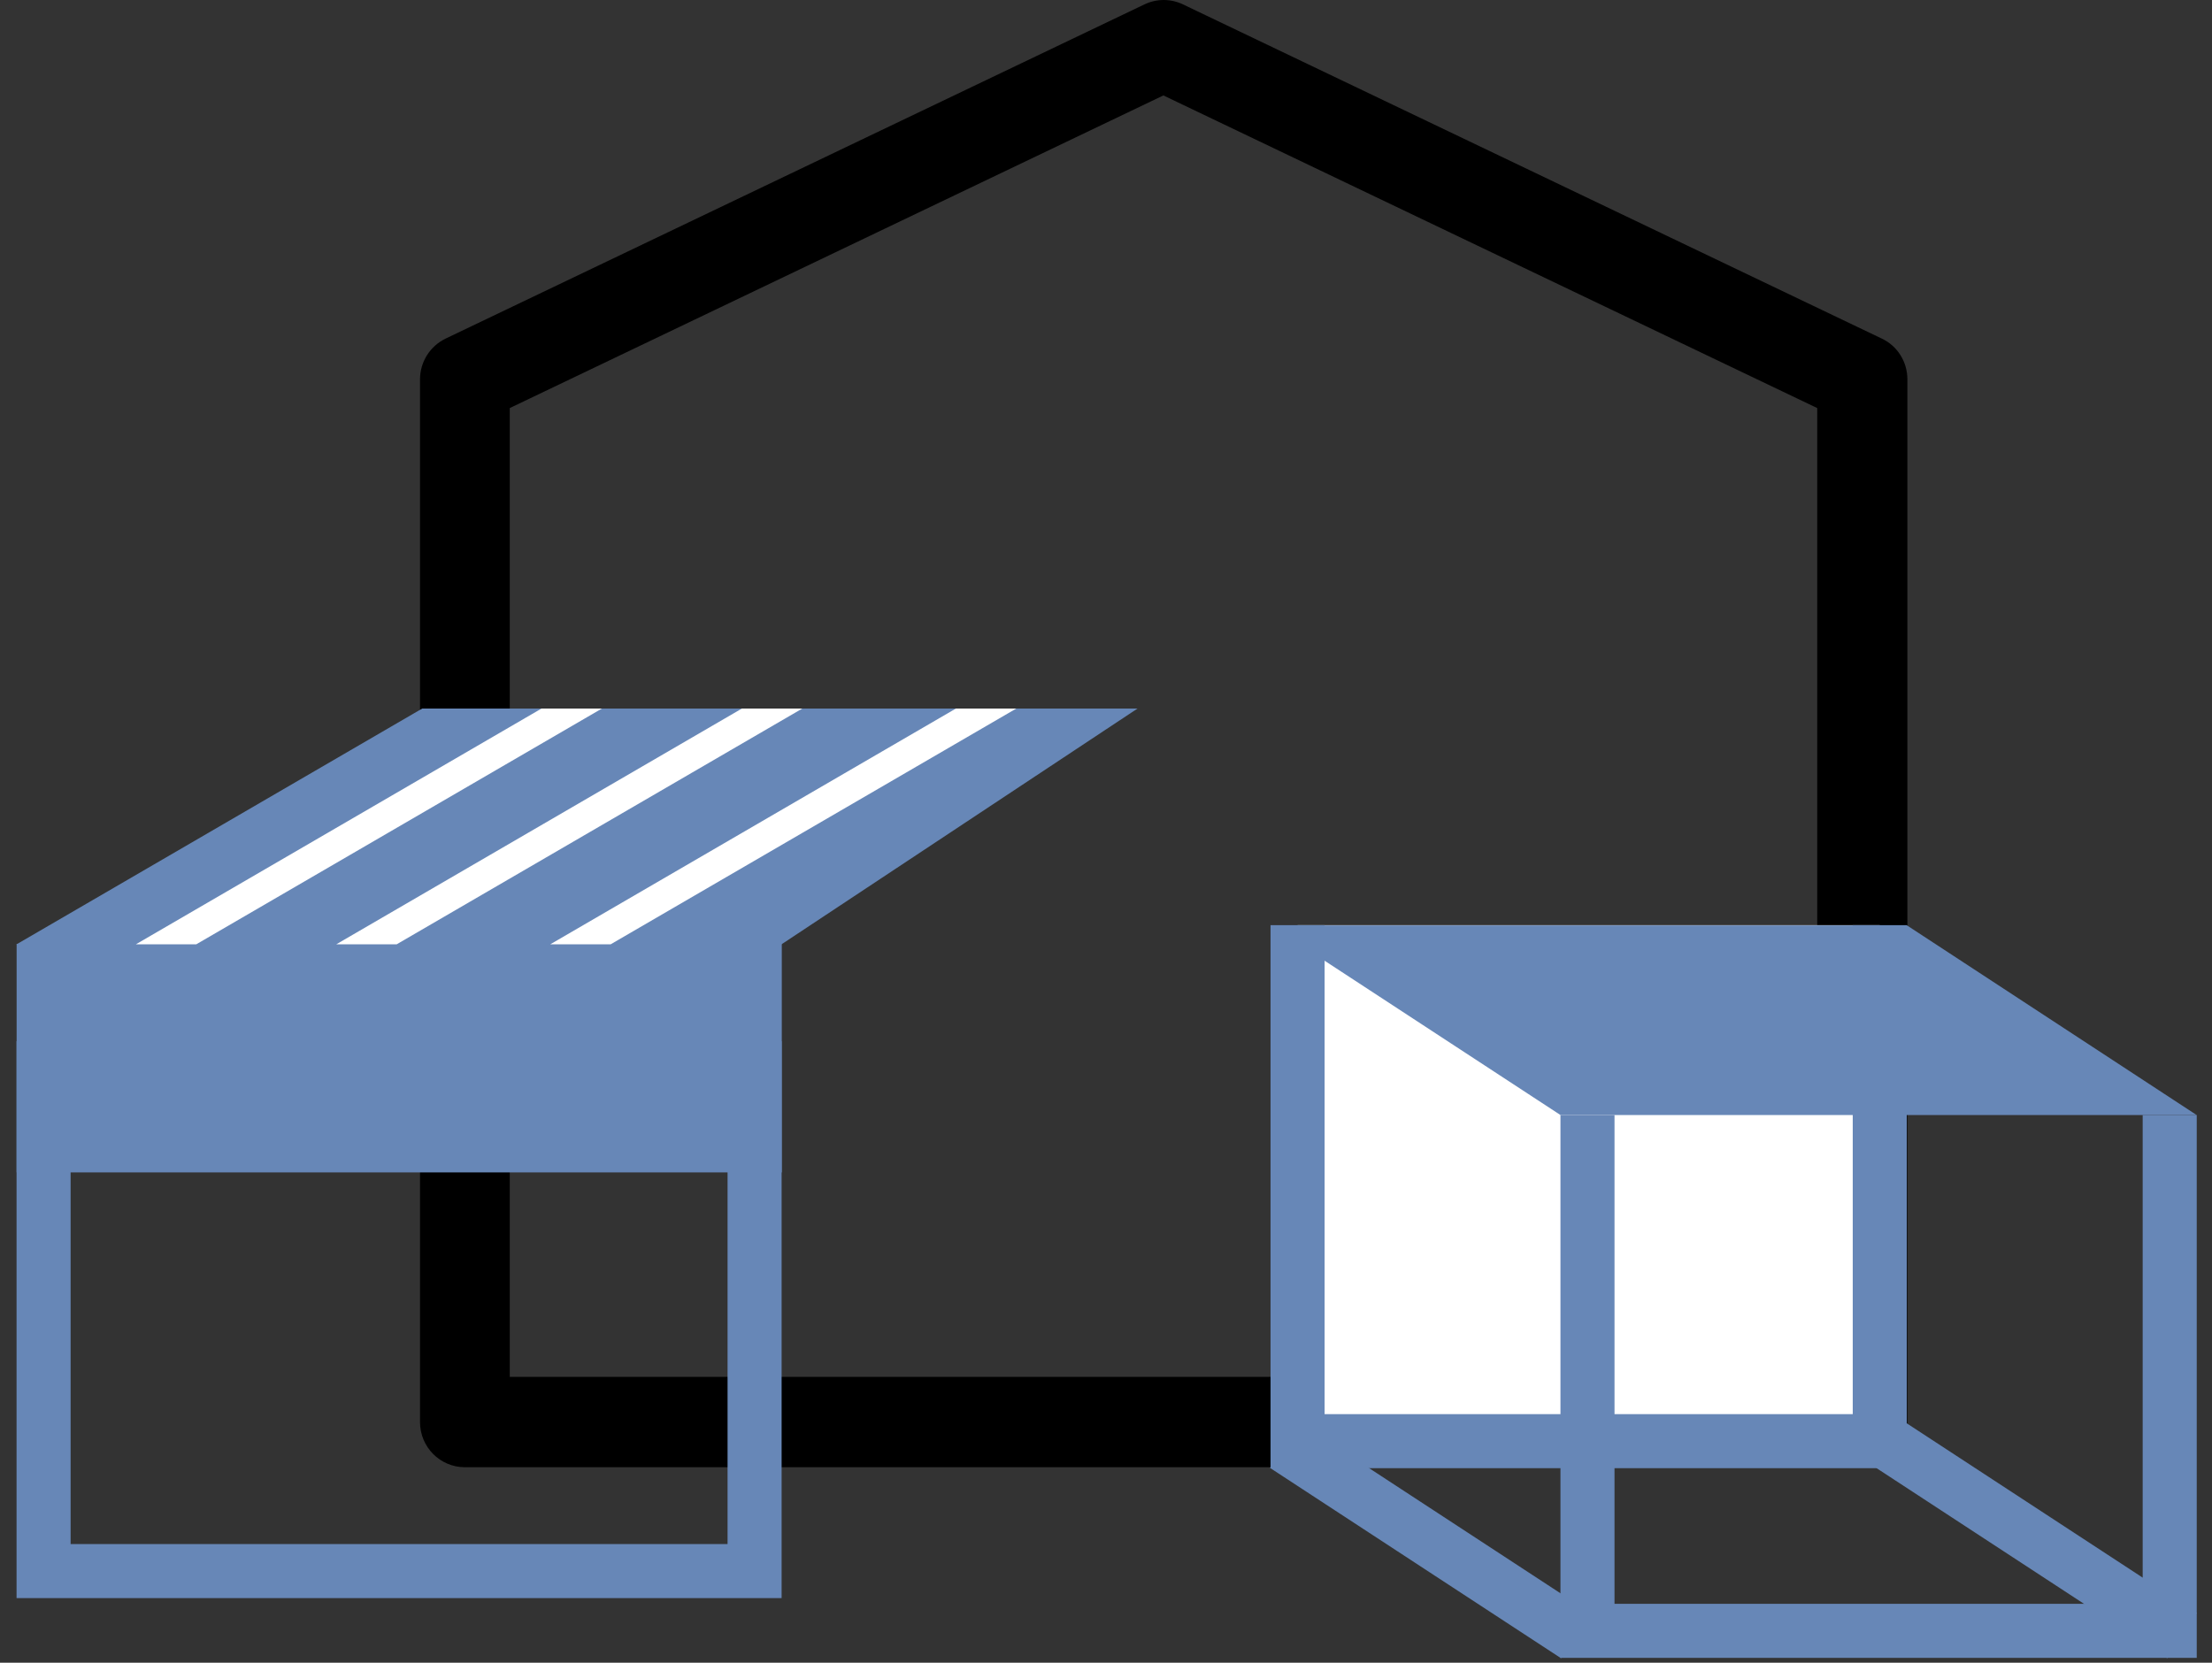
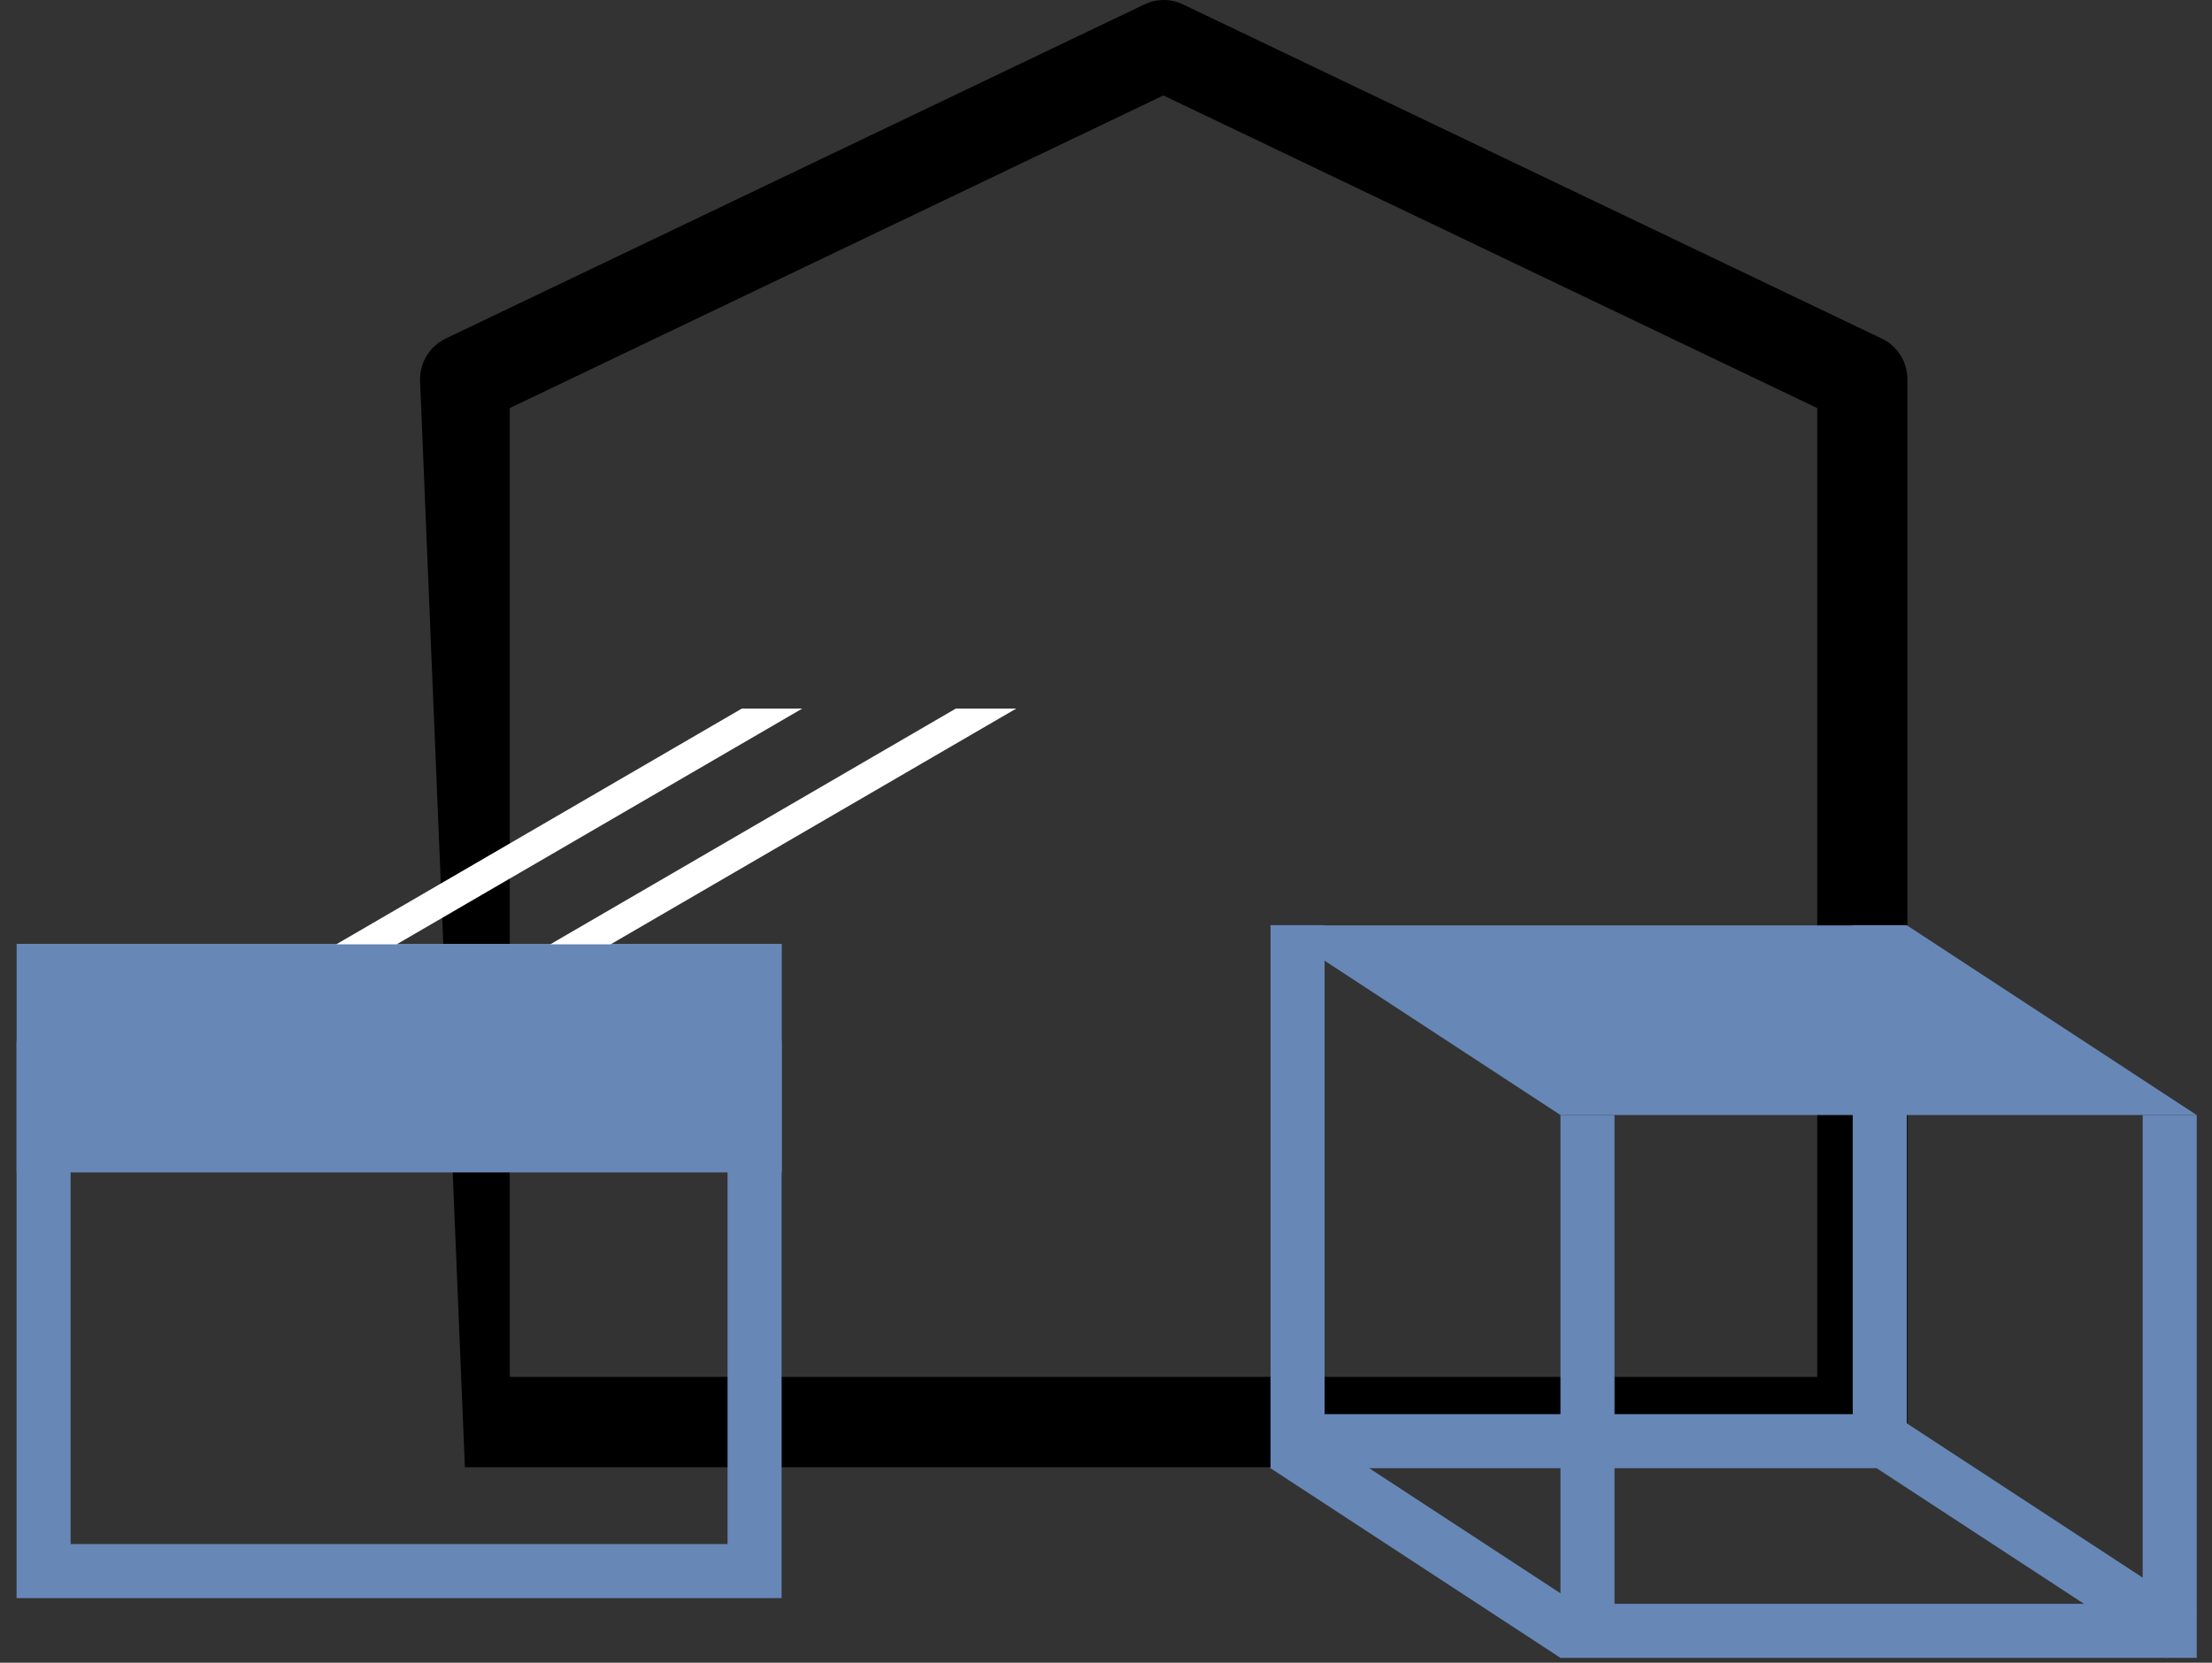
<svg xmlns="http://www.w3.org/2000/svg" width="133px" height="100px" viewBox="0 0 133 100" version="1.1">
  <rect x="0" y="0" width="133" height="100" fill="#333333" stroke="none" />
  <title>Components/C18 - Icon/STO_Icons/Terrasse</title>
  <g id="Home-Icons-Asets" stroke="none" stroke-width="1" fill="none" fill-rule="evenodd">
    <g id="Terrasse" transform="translate(-65, -93)">
      <g id="Components/C18---Icon/STO_Icons/Terrasse" transform="translate(66, 93)">
-         <path d="M29.65,82.807 L108.263,82.807 L108.263,24.542 L68.95,5.74 L29.65,24.542 L29.65,82.807 Z M110.961,88.242 L26.952,88.242 C25.461,88.242 24.254,87.027 24.254,85.525 L24.254,22.818 C24.254,21.772 24.851,20.818 25.798,20.361 L67.809,0.265 C68.548,-0.088 69.391,-0.088 70.13,0.265 L112.141,20.361 C113.088,20.805 113.685,21.759 113.685,22.818 L113.685,85.525 C113.659,87.027 112.452,88.242 110.961,88.242" id="Shape" fill="#000000" fill-rule="nonzero" />
+         <path d="M29.65,82.807 L108.263,82.807 L108.263,24.542 L68.95,5.74 L29.65,24.542 L29.65,82.807 Z M110.961,88.242 L26.952,88.242 L24.254,22.818 C24.254,21.772 24.851,20.818 25.798,20.361 L67.809,0.265 C68.548,-0.088 69.391,-0.088 70.13,0.265 L112.141,20.361 C113.088,20.805 113.685,21.759 113.685,22.818 L113.685,85.525 C113.659,87.027 112.452,88.242 110.961,88.242" id="Shape" fill="#000000" fill-rule="nonzero" />
        <rect id="Rectangle" fill="#6787B7" fill-rule="nonzero" x="0" y="56.765" width="46.006" height="13.746" />
        <polyline id="Path" stroke="#6787B7" stroke-width="3.25" points="1.621 62.619 1.621 94.488 44.371 94.488 44.371 62.619" />
-         <polyline id="Path" fill="#FFFFFF" fill-rule="nonzero" points="77.018 55.641 77.018 86.674 112.024 86.674 112.024 55.641" />
        <polyline id="Path" stroke="#6787B7" stroke-width="3.25" points="77.018 55.641 77.018 86.674 112.024 86.674 112.024 55.641" />
        <g id="Group" transform="translate(76.252, 86.923)" stroke="#6787B7" stroke-width="3.25">
          <line x1="0" y1="0" x2="17.497" y2="11.446" id="Path" />
          <line x1="36.447" y1="0" x2="53.943" y2="11.446" id="Path" />
        </g>
        <polygon id="Path" fill="#6787B7" fill-rule="nonzero" points="75.396 55.654 92.828 67.061 131.078 67.061 113.659 55.654" />
        <polyline id="Path" stroke="#6787B7" stroke-width="3.25" points="94.45 67.061 94.45 98.082 129.457 98.082 129.457 67.061" />
-         <polygon id="Path" fill="#6787B7" fill-rule="nonzero" points="0 56.791 0 56.791 24.384 42.614 67.394 42.614 45.993 56.791" />
-         <polygon id="Path" fill="#FFFFFF" fill-rule="nonzero" points="31.557 42.614 35.188 42.614 10.804 56.791 7.173 56.791" />
        <polygon id="Path" fill="#FFFFFF" fill-rule="nonzero" points="43.606 42.614 47.238 42.614 22.854 56.791 19.222 56.791" />
        <polygon id="Path" fill="#FFFFFF" fill-rule="nonzero" points="56.473 42.614 60.104 42.614 35.72 56.791 32.089 56.791" />
      </g>
    </g>
  </g>
</svg>